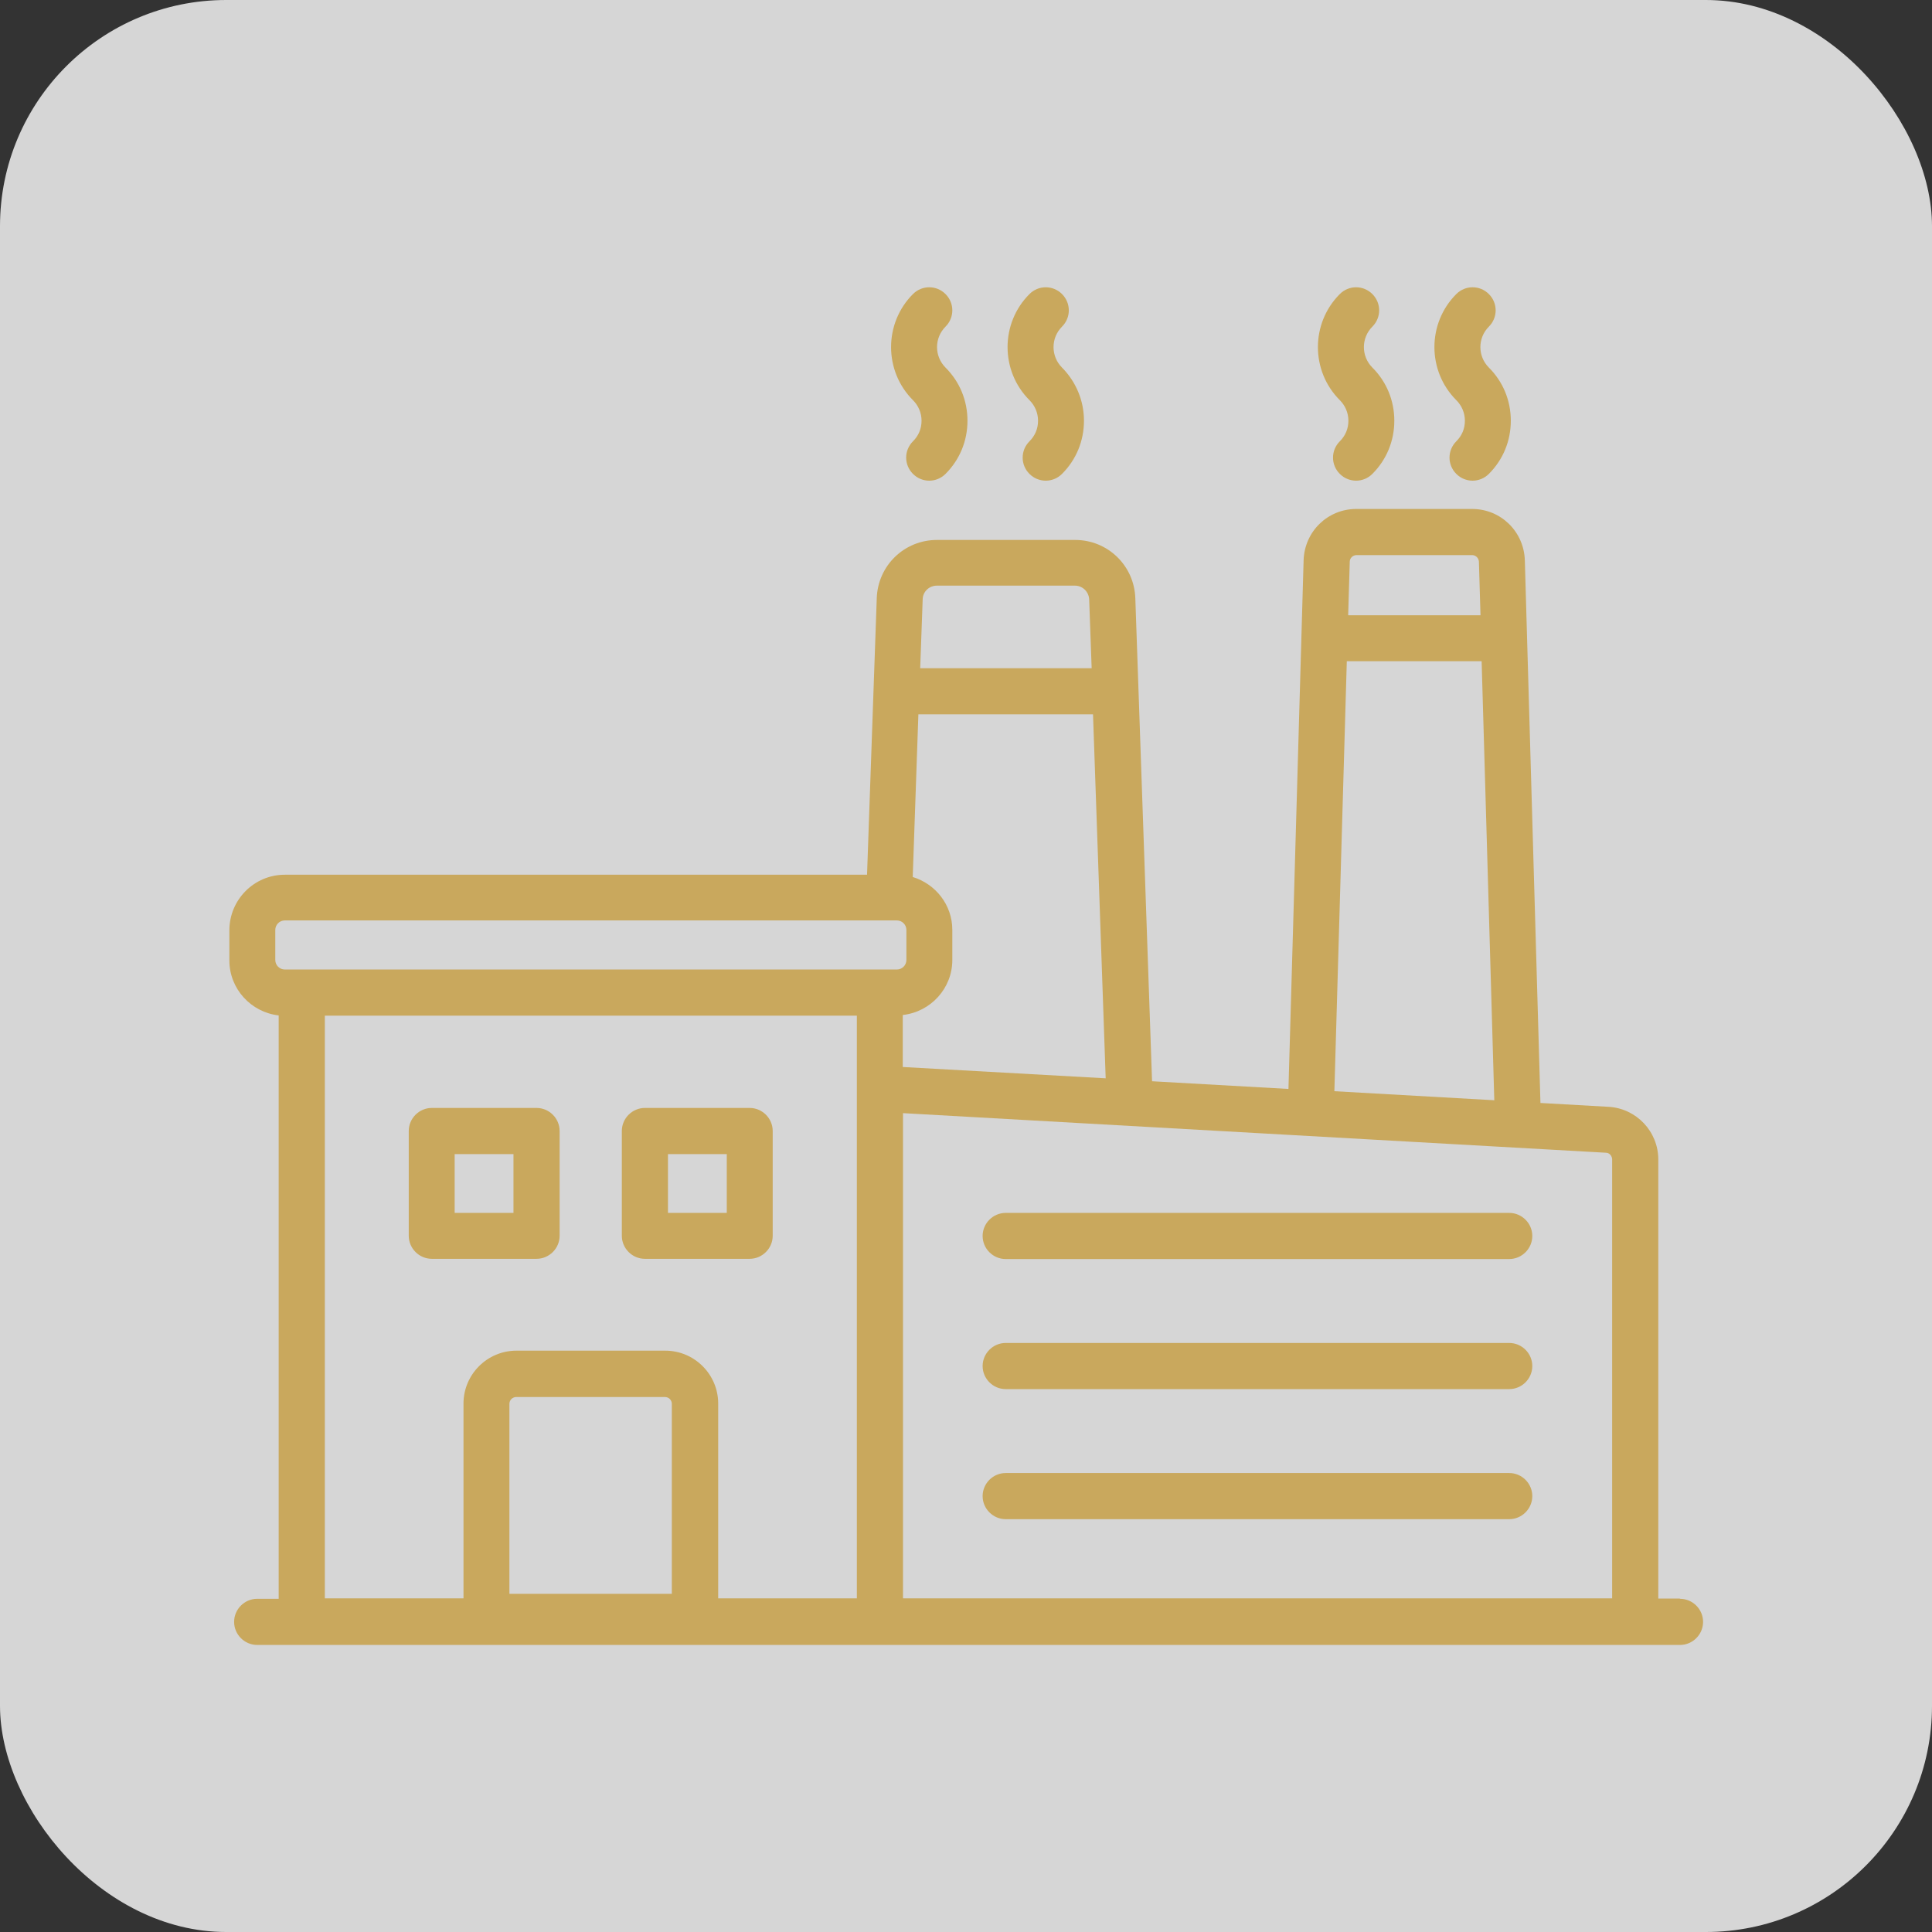
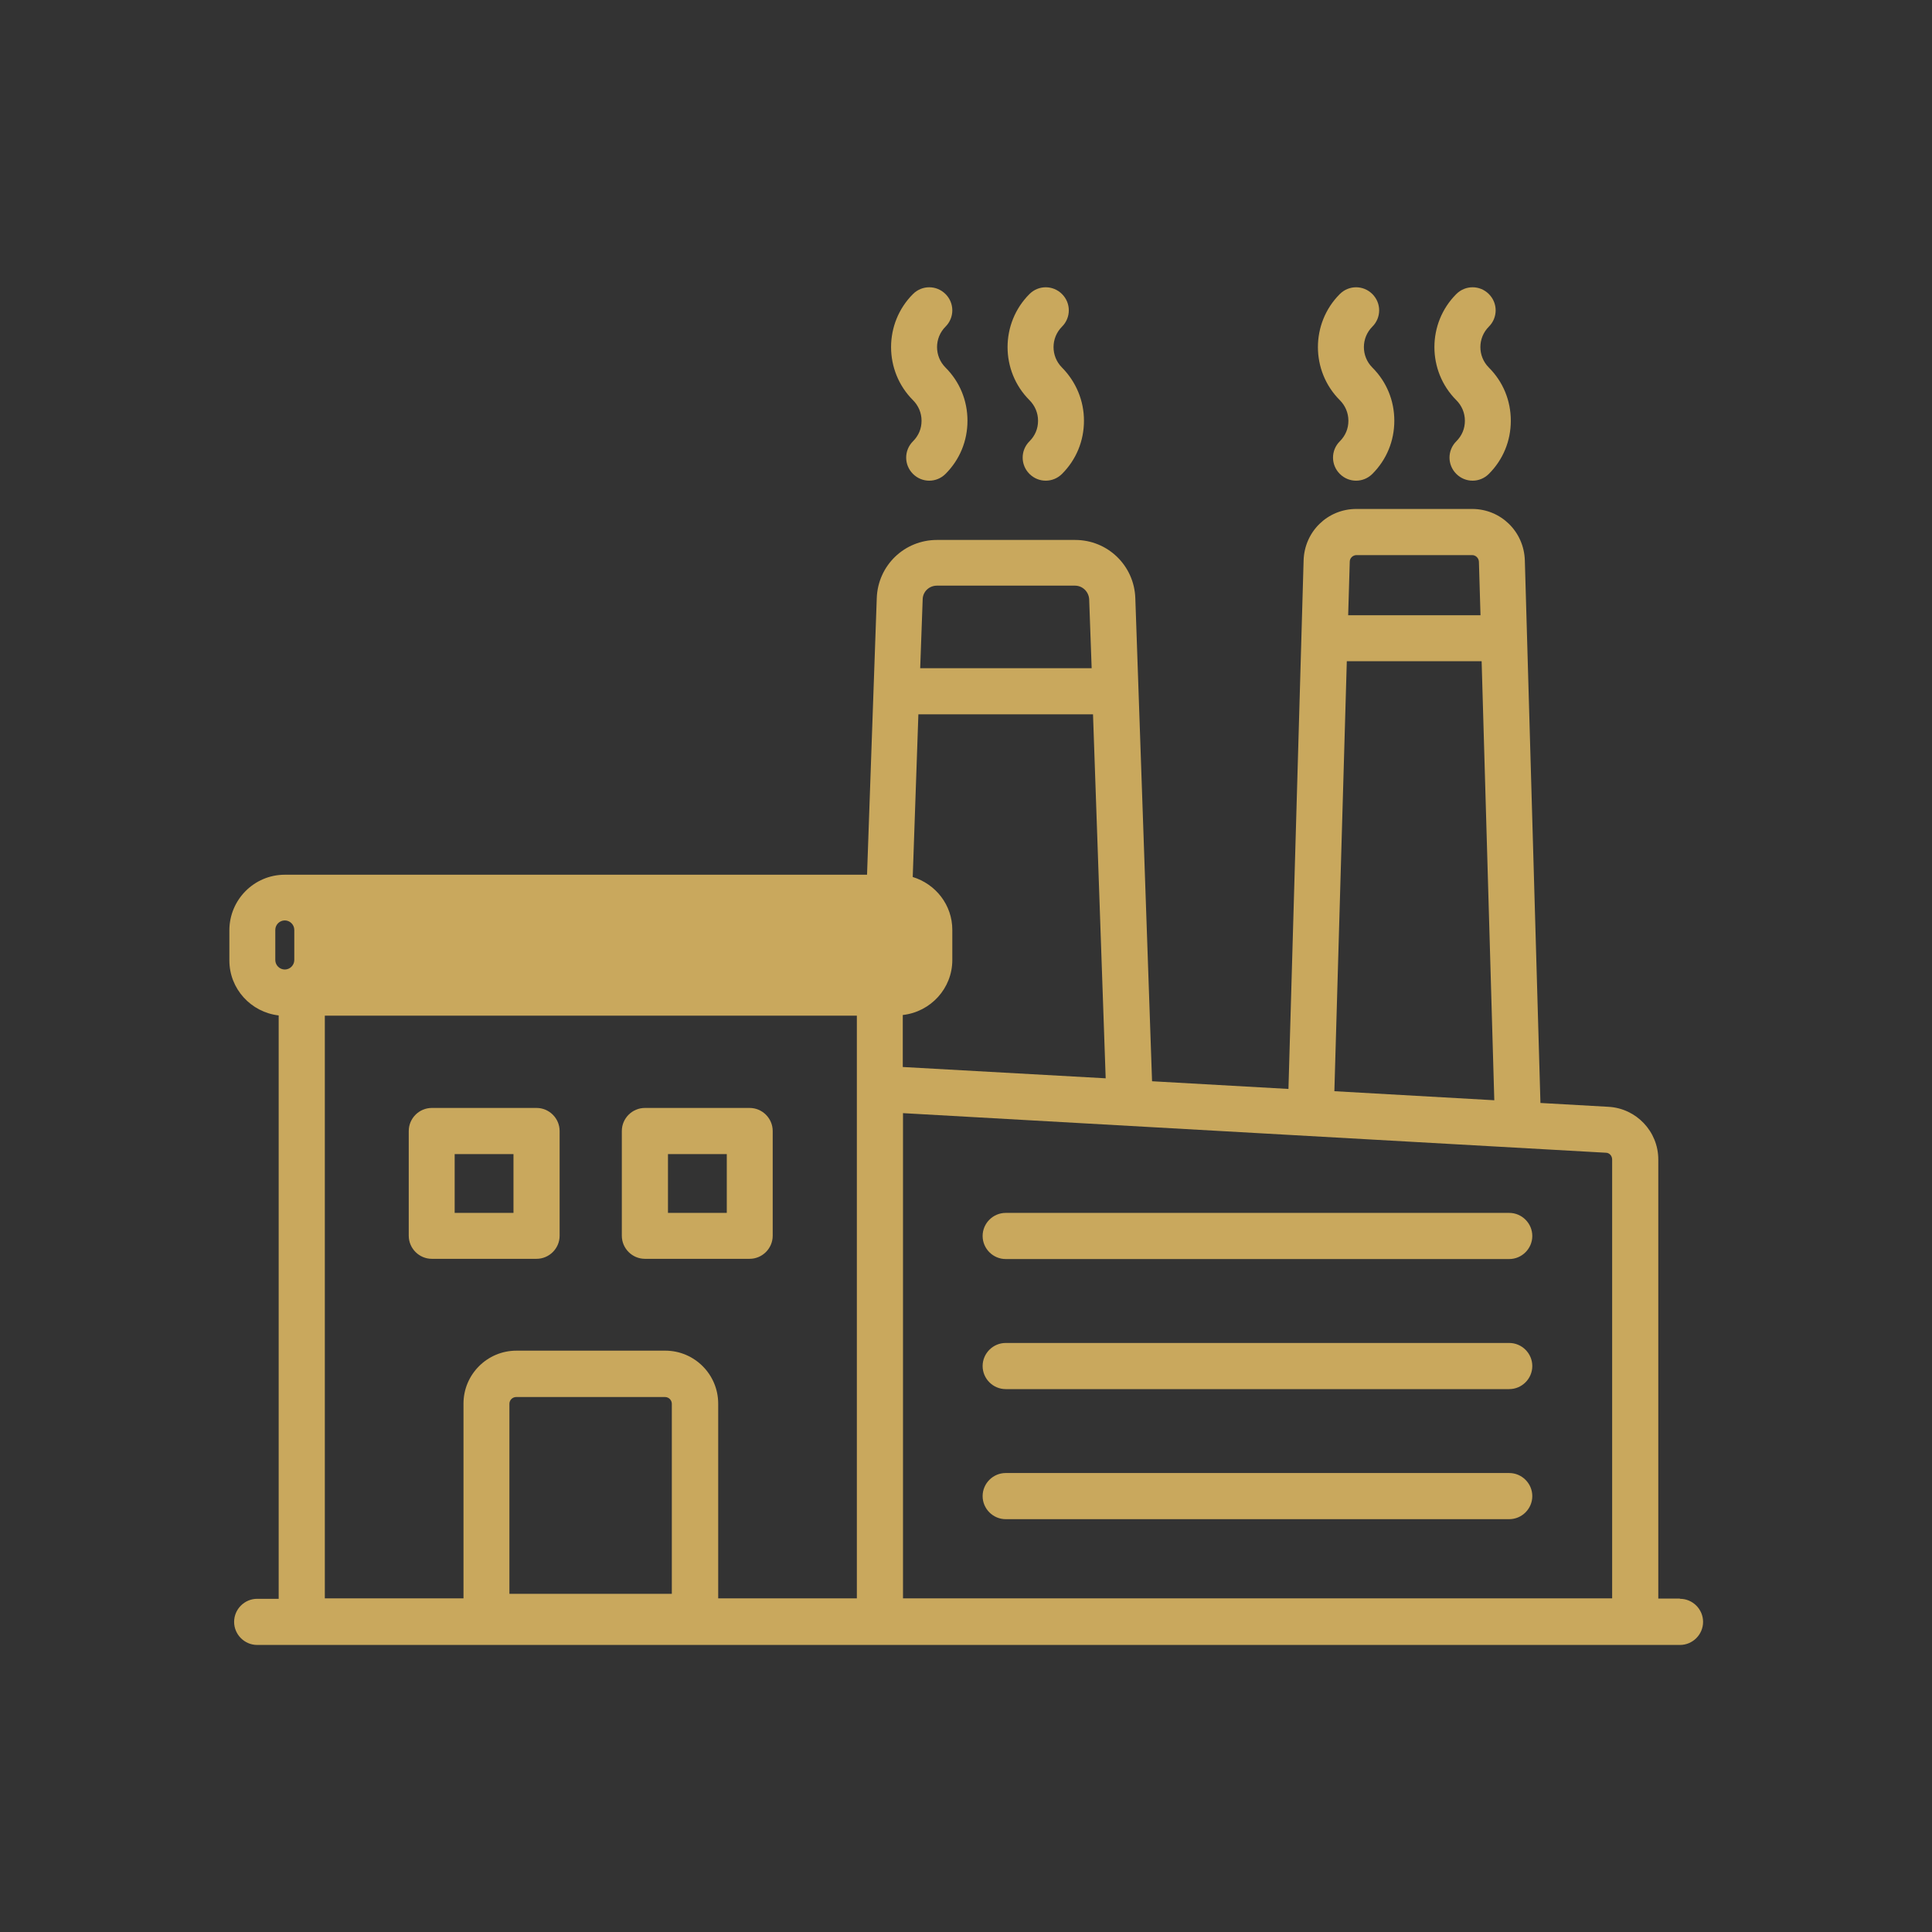
<svg xmlns="http://www.w3.org/2000/svg" id="_Слой_2" data-name="Слой 2" viewBox="0 0 85.41 85.41">
  <rect x="0" y="0" width="85.41" height="85.41" fill="#333333" stroke="none" />
  <defs>
    <style> .cls-1 { fill: #fff; opacity: .8; } .cls-2 { fill: #c9a85d; } </style>
  </defs>
  <g id="_Слой_1-2" data-name="Слой 1">
-     <rect class="cls-1" y="0" width="85.41" height="85.41" rx="10" ry="10" />
    <g>
-       <path class="cls-2" d="m74.26,70.67h-.95v-19.41c0-1.24-.97-2.26-2.2-2.33l-3.01-.17-.69-23.99c-.04-1.27-1.06-2.27-2.33-2.27h-5.12c-1.27,0-2.29,1-2.33,2.27l-.67,23.37-6.03-.34-.74-21.36c-.05-1.44-1.22-2.57-2.66-2.57h-6.11c-1.44,0-2.61,1.13-2.66,2.57l-.43,12.23H12.59c-1.35,0-2.45,1.1-2.45,2.46v1.33c0,1.26.96,2.29,2.18,2.43v25.79h-.95c-.56,0-1.02.46-1.02,1.02s.46,1.02,1.02,1.02h62.9c.56,0,1.02-.46,1.02-1.02s-.46-1.02-1.02-1.02Zm-14.3-46.13h5.12c.16,0,.29.13.3.29l.07,2.37h-5.85l.07-2.37c0-.16.14-.29.3-.29Zm-.42,4.69h5.96l.56,19.41-7.07-.4.55-19.02Zm-19.62,15.64c1.22-.14,2.18-1.17,2.18-2.43v-1.33c0-1.11-.74-2.03-1.75-2.34l.25-7.19h7.72l.56,16.09-8.97-.5v-2.3Zm1.49-18.98h6.11c.34,0,.61.27.63.6l.11,3.05h-7.58l.11-3.05c.01-.34.29-.6.63-.6Zm-29.24,16.55v-1.33c0-.23.19-.42.42-.42h27.06c.23,0,.42.19.42.42v1.33c0,.23-.19.42-.42.42H12.59c-.23,0-.42-.19-.42-.42Zm2.18,2.46h23.53v25.76h-6.13v-8.61c0-1.29-1.05-2.34-2.34-2.34h-6.58c-1.29,0-2.34,1.05-2.34,2.34v8.61h-6.13v-25.76Zm8.17,25.56v-8.4c0-.17.14-.3.3-.3h6.58c.17,0,.3.14.3.3v8.4h-7.19Zm48.75.2h-31.35v-21.45l31.07,1.75c.16,0,.28.14.28.3v19.41Z" />
+       <path class="cls-2" d="m74.26,70.67h-.95v-19.41c0-1.24-.97-2.26-2.2-2.33l-3.01-.17-.69-23.99c-.04-1.27-1.06-2.27-2.33-2.27h-5.12c-1.27,0-2.29,1-2.33,2.27l-.67,23.37-6.03-.34-.74-21.36c-.05-1.44-1.22-2.57-2.66-2.57h-6.11c-1.44,0-2.61,1.13-2.66,2.57l-.43,12.23H12.59c-1.35,0-2.45,1.1-2.45,2.46v1.33c0,1.26.96,2.29,2.18,2.43v25.79h-.95c-.56,0-1.02.46-1.02,1.02s.46,1.02,1.02,1.02h62.9c.56,0,1.02-.46,1.02-1.02s-.46-1.02-1.02-1.02Zm-14.3-46.13h5.12c.16,0,.29.13.3.29l.07,2.37h-5.85l.07-2.37c0-.16.14-.29.3-.29Zm-.42,4.69h5.96l.56,19.41-7.07-.4.55-19.02Zm-19.62,15.64c1.22-.14,2.18-1.17,2.18-2.43v-1.33c0-1.11-.74-2.03-1.75-2.34l.25-7.19h7.72l.56,16.09-8.97-.5v-2.3Zm1.49-18.98h6.11c.34,0,.61.27.63.6l.11,3.05h-7.58l.11-3.05c.01-.34.29-.6.63-.6Zm-29.24,16.55v-1.33c0-.23.19-.42.42-.42c.23,0,.42.19.42.42v1.33c0,.23-.19.42-.42.42H12.59c-.23,0-.42-.19-.42-.42Zm2.18,2.46h23.53v25.76h-6.13v-8.61c0-1.29-1.05-2.34-2.34-2.34h-6.58c-1.29,0-2.34,1.05-2.34,2.34v8.61h-6.13v-25.76Zm8.17,25.56v-8.4c0-.17.14-.3.3-.3h6.58c.17,0,.3.14.3.3v8.4h-7.19Zm48.75.2h-31.35v-21.45l31.07,1.75c.16,0,.28.14.28.3v19.41Z" />
      <path class="cls-2" d="m23.72,55.65c.56,0,1.02-.46,1.02-1.02v-4.63c0-.56-.46-1.02-1.02-1.02h-4.63c-.56,0-1.02.46-1.02,1.02v4.63c0,.56.46,1.02,1.02,1.02h4.63Zm-3.62-4.63h2.6v2.6h-2.6v-2.6Zm8.41,4.63h4.63c.56,0,1.02-.46,1.02-1.02v-4.63c0-.56-.46-1.02-1.02-1.02h-4.63c-.56,0-1.02.46-1.02,1.02v4.63c0,.56.46,1.02,1.02,1.02Zm1.02-4.63h2.6v2.6h-2.6v-2.6Zm37.19,2.6h-22.26c-.56,0-1.02.46-1.02,1.02s.46,1.02,1.02,1.02h22.26c.56,0,1.02-.46,1.02-1.02s-.46-1.02-1.02-1.02Zm0,5.75h-22.26c-.56,0-1.02.46-1.02,1.02s.46,1.02,1.02,1.02h22.26c.56,0,1.02-.46,1.02-1.02s-.46-1.02-1.02-1.02Zm0,5.75h-22.26c-.56,0-1.02.46-1.02,1.02s.46,1.02,1.02,1.02h22.26c.56,0,1.02-.46,1.02-1.02s-.46-1.02-1.02-1.02ZM41.8,13c-.4-.4-1.04-.4-1.44,0-1.29,1.29-1.29,3.4,0,4.69.24.24.38.56.38.91s-.13.66-.38.91c-.4.4-.4,1.04,0,1.44.2.2.46.3.72.3s.52-.1.72-.3c.63-.63.97-1.46.97-2.35s-.34-1.72-.97-2.35c-.5-.5-.5-1.31,0-1.81.4-.4.4-1.04,0-1.44Zm5.15,0c-.4-.4-1.04-.4-1.44,0-1.29,1.29-1.29,3.4,0,4.69.24.24.38.56.38.91s-.13.66-.38.91c-.4.4-.4,1.04,0,1.44.2.2.46.3.72.3s.52-.1.72-.3c.63-.63.97-1.46.97-2.35s-.35-1.72-.97-2.35c-.5-.5-.5-1.31,0-1.81.4-.4.4-1.04,0-1.44Zm13.72,0c-.4-.4-1.04-.4-1.44,0-1.29,1.29-1.29,3.4,0,4.69.24.24.38.56.38.91s-.13.66-.38.91c-.4.4-.4,1.04,0,1.44.2.2.46.3.72.3s.52-.1.72-.3c.63-.63.97-1.46.97-2.35s-.34-1.72-.97-2.35c-.5-.5-.5-1.31,0-1.81.4-.4.4-1.04,0-1.44Zm5.15,0c-.4-.4-1.04-.4-1.44,0-1.29,1.29-1.29,3.4,0,4.69.24.24.38.56.38.91s-.13.66-.38.91c-.4.4-.4,1.04,0,1.44.2.2.46.3.72.3s.52-.1.72-.3c.63-.63.97-1.46.97-2.35s-.34-1.72-.97-2.35c-.5-.5-.5-1.31,0-1.81.4-.4.4-1.04,0-1.44Z" />
    </g>
  </g>
</svg>